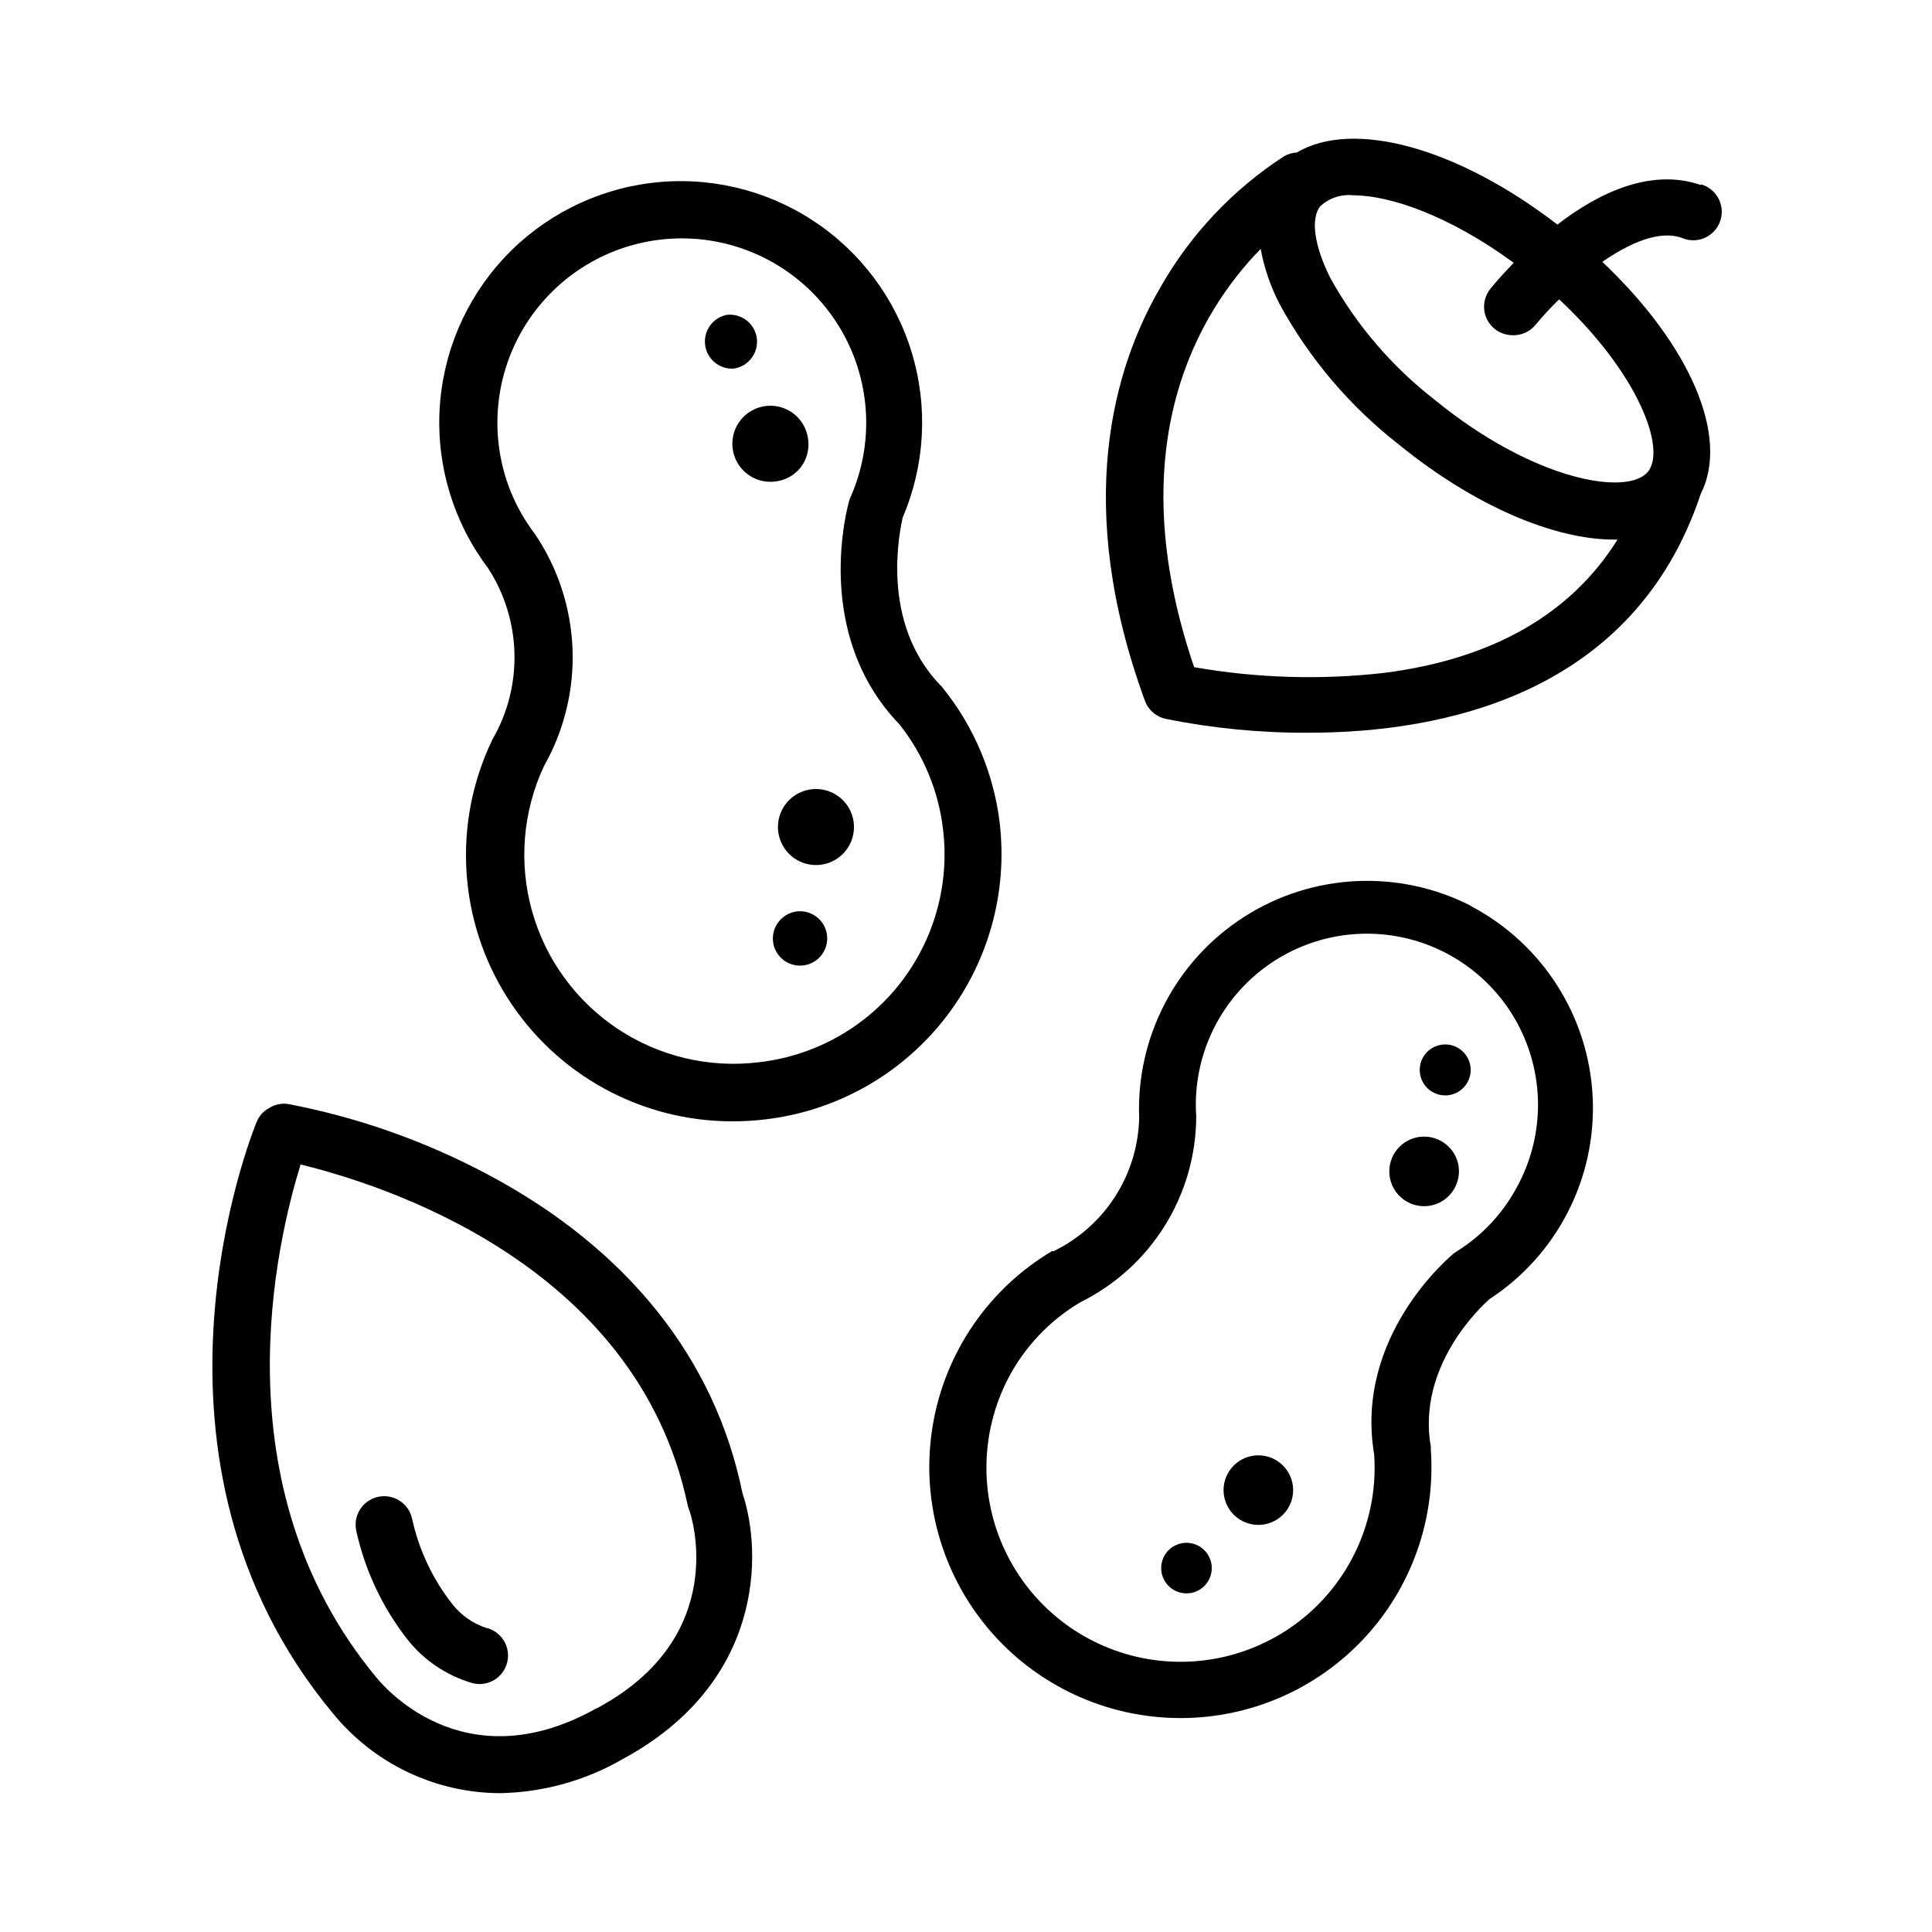
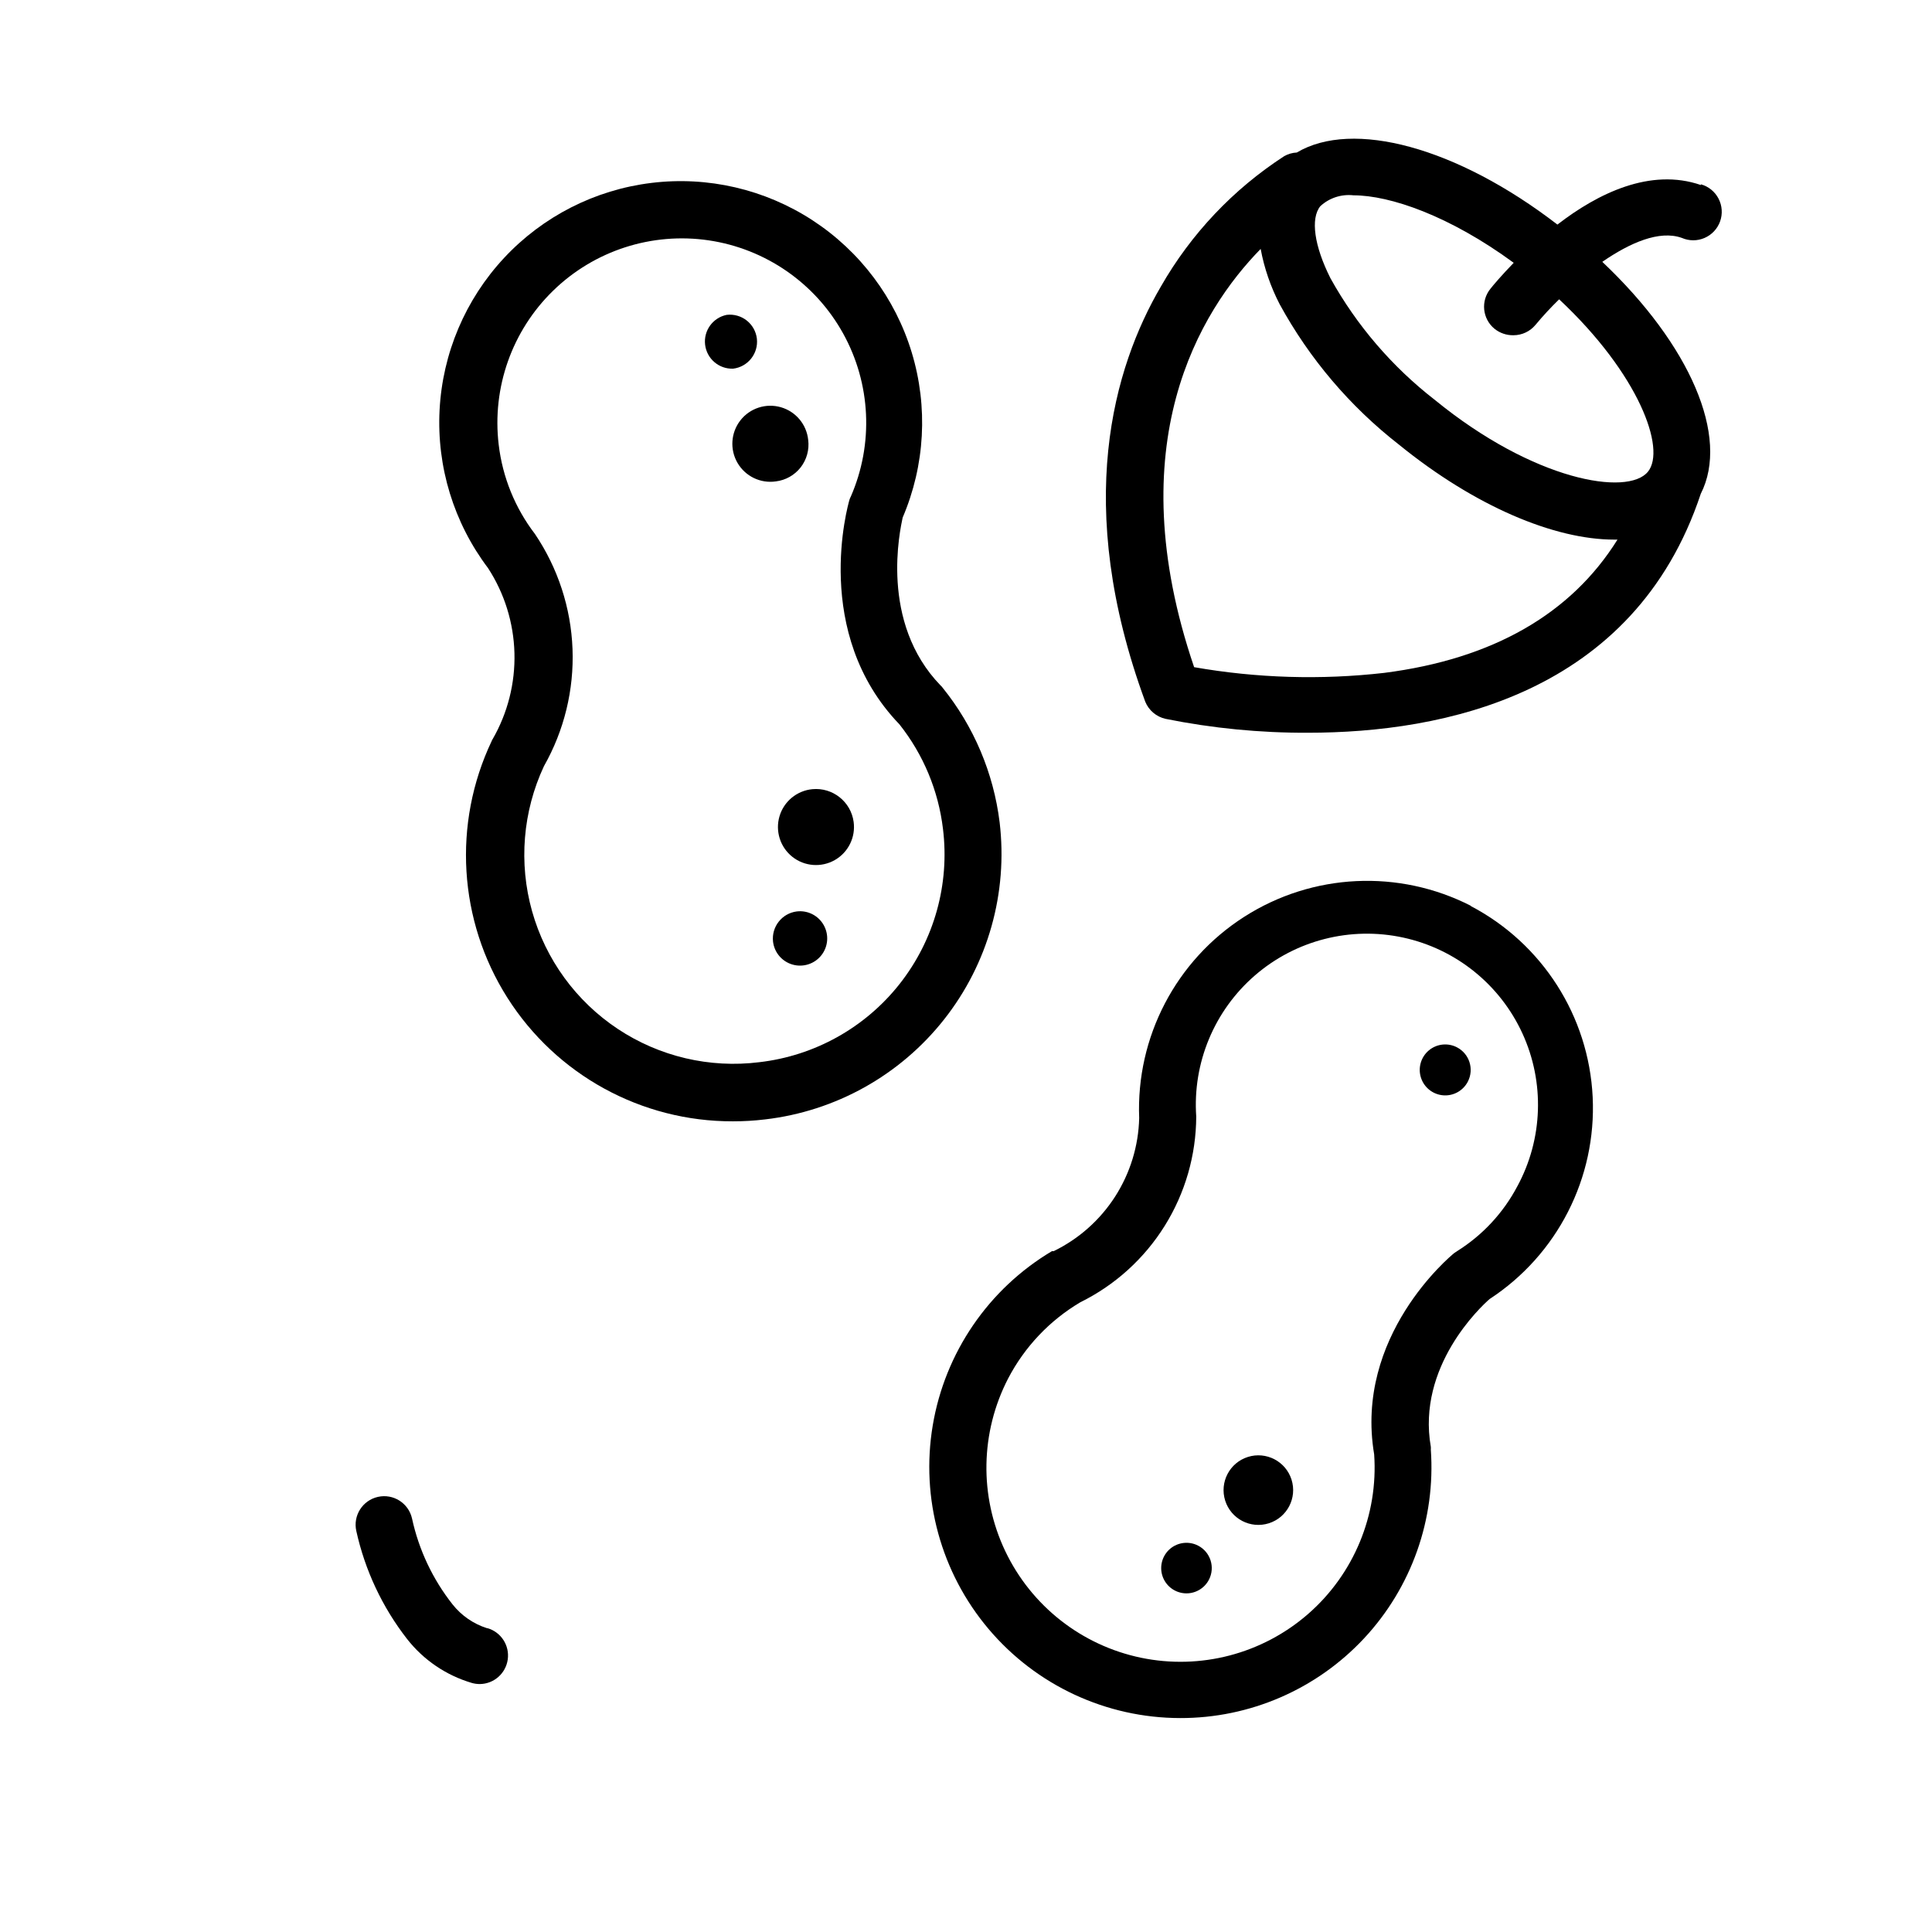
<svg xmlns="http://www.w3.org/2000/svg" fill="#000000" width="800px" height="800px" version="1.1" viewBox="144 144 512 512">
  <g>
    <path d="m533.86 384.08c-19.125-9.793-42.012-8.699-60.113 2.871-18.105 11.574-28.707 31.883-27.852 53.355-0.18 7.391-2.391 14.59-6.387 20.812-4 6.219-9.633 11.219-16.285 14.453h-0.453c-16.801 10.004-28.355 26.895-31.586 46.184-3.231 19.289 2.184 39.023 14.809 53.957 12.625 14.938 31.18 23.566 50.734 23.594 18.477 0.047 36.141-7.602 48.746-21.105 12.609-13.508 19.023-31.652 17.707-50.082 0.023-0.234 0.023-0.473 0-0.707-3.727-21.262 13.199-37.082 15.566-39.145 17.965-11.73 28.363-32.105 27.328-53.535-1.035-21.434-13.352-40.707-32.363-50.652zm12.242 74.312c-3.711 7.035-9.223 12.965-15.969 17.18l-0.754 0.504c-1.109 0.906-26.5 22.016-21.211 53.352 1.102 16.062-5.375 31.711-17.508 42.293-12.133 10.578-28.516 14.871-44.277 11.598-15.762-3.277-29.078-13.738-35.992-28.277-6.91-14.539-6.617-31.473 0.793-45.766 4.367-8.359 10.98-15.34 19.094-20.152 9.191-4.535 16.941-11.543 22.367-20.238 5.43-8.695 8.328-18.73 8.367-28.984-0.984-14.23 4.785-28.094 15.578-37.426 10.789-9.328 25.344-13.035 39.281-10.008 13.941 3.027 25.645 12.441 31.59 25.41 5.945 12.965 5.441 27.977-1.359 40.516z" />
-     <path d="m525.65 446.25c-3.309-1.719-7.324-1.273-10.18 1.125-2.852 2.398-3.981 6.277-2.859 9.832 1.125 3.555 4.277 6.086 7.988 6.41 3.715 0.324 7.258-1.621 8.98-4.926 1.145-2.168 1.375-4.703 0.637-7.043-0.738-2.336-2.383-4.281-4.566-5.398z" />
    <path d="m486.27 536.12c1.531 4.856-1.16 10.035-6.016 11.566-4.856 1.535-10.035-1.156-11.57-6.012-1.531-4.856 1.16-10.035 6.016-11.57 4.856-1.531 10.035 1.16 11.57 6.016" />
    <path d="m461.51 553.61c-2.406-1.246-5.328-0.922-7.402 0.824-2.07 1.75-2.887 4.574-2.066 7.156 0.824 2.586 3.125 4.418 5.824 4.644 2.703 0.227 5.277-1.195 6.519-3.606 1.691-3.285 0.406-7.32-2.875-9.02z" />
    <path d="m530.13 421.56c-2.422-1.27-5.371-0.953-7.469 0.805-2.098 1.758-2.926 4.606-2.098 7.215 0.824 2.606 3.141 4.457 5.867 4.688 2.727 0.23 5.32-1.207 6.57-3.641 1.695-3.297 0.414-7.348-2.871-9.066z" />
    <path d="m408.91 361.91c-1.609-13.066-6.844-25.422-15.113-35.668-0.141-0.211-0.309-0.395-0.504-0.555-16.324-16.828-10.73-41.363-10.078-44.535l0.004-0.004c5.922-13.844 6.773-29.332 2.398-43.742-4.371-14.406-13.684-26.812-26.301-35.031-12.613-8.219-27.727-11.727-42.672-9.902-14.945 1.82-28.773 8.855-39.043 19.867-10.27 11.012-16.328 25.293-17.109 40.328-0.781 15.039 3.769 29.867 12.844 41.883 4.363 6.711 6.781 14.5 6.996 22.5 0.215 8.004-1.789 15.906-5.785 22.844-0.113 0.152-0.199 0.32-0.254 0.504-10.379 21.883-8.805 47.566 4.172 68.016 12.977 20.453 35.539 32.816 59.762 32.746 2.848 0.008 5.691-0.164 8.516-0.504 18.699-2.172 35.766-11.695 47.43-26.469 11.664-14.773 16.969-33.586 14.738-52.277zm-63.68 63.582c-13.164 1.645-26.484-1.488-37.535-8.832s-19.102-18.406-22.691-31.18c-3.586-12.773-2.469-26.41 3.144-38.434 5.367-9.457 7.992-20.227 7.574-31.094-0.418-10.867-3.863-21.402-9.941-30.422-5.277-6.883-8.602-15.062-9.621-23.676-1.812-15.117 3.527-30.215 14.438-40.832 10.91-10.621 26.148-15.547 41.211-13.328 15.062 2.223 28.227 11.336 35.613 24.652 7.383 13.312 8.137 29.309 2.043 43.262-0.148 0.27-0.266 0.559-0.355 0.855-0.402 1.41-10.078 35.266 13.25 59.5 6.34 7.988 10.332 17.582 11.539 27.711 1.801 14.66-2.324 29.434-11.461 41.043-9.137 11.605-22.531 19.082-37.207 20.773z" />
    <path d="m358.18 260.59c-0.414-4.094-3.277-7.527-7.234-8.668-3.953-1.141-8.207 0.238-10.738 3.484s-2.832 7.707-0.762 11.266c2.07 3.559 6.094 5.5 10.168 4.902 2.594-0.316 4.957-1.652 6.566-3.711 1.605-2.062 2.324-4.68 2-7.273z" />
    <path d="m359.29 353.14c-4.094 0.387-7.543 3.227-8.711 7.168-1.168 3.945 0.18 8.203 3.402 10.758 3.223 2.559 7.68 2.894 11.25 0.859 3.574-2.039 5.551-6.043 4.992-10.121-0.73-5.352-5.555-9.172-10.934-8.664z" />
    <path d="m355.16 385.54c-3.938 0.5-6.742 4.066-6.297 8.012 0.344 2.891 2.402 5.293 5.207 6.078 2.805 0.789 5.809-0.191 7.609-2.484 1.801-2.289 2.043-5.441 0.617-7.981-1.426-2.539-4.246-3.973-7.137-3.625z" />
    <path d="m344.58 233.74c-0.227-1.898-1.195-3.629-2.699-4.809-1.504-1.18-3.414-1.719-5.309-1.488-3.676 0.75-6.156 4.191-5.711 7.918 0.449 3.723 3.676 6.477 7.422 6.34 3.93-0.477 6.742-4.027 6.297-7.961z" />
    <path d="m594.77 193.04c-13.398-4.637-27.355 2.215-38.035 10.477-26.703-20.555-54.262-27.91-69.074-19.094-1.168 0.051-2.309 0.379-3.324 0.957-13.5 8.746-24.715 20.598-32.695 34.562-12.496 21.363-23.328 57.836-4.133 110.03 0.945 2.301 2.961 3.996 5.391 4.535 12.422 2.5 25.066 3.734 37.734 3.676 35.719 0 86.402-10.078 104.09-63.328 7.707-15.113-2.82-39.449-26.098-61.465 7.305-5.039 15.113-8.465 21.059-6.348h0.004c1.922 0.844 4.109 0.852 6.035 0.016 1.93-0.832 3.422-2.43 4.125-4.41 0.699-1.977 0.547-4.16-0.426-6.023-0.969-1.859-2.672-3.234-4.695-3.789zm-83.934 129.28c-16.777 1.91-33.746 1.402-50.379-1.512-20.152-59.199 1.512-94.363 17.633-110.84 0.949 5.109 2.648 10.047 5.039 14.66 7.875 14.426 18.625 27.078 31.586 37.184 20.152 16.375 41.211 25.191 57.082 25.191h0.855c-12.293 19.695-33.047 31.637-61.816 35.316zm69.879-53.305c-5.34 6.551-30.23 2.418-56.477-19.043-11.305-8.77-20.715-19.738-27.66-32.246-4.281-8.516-5.34-15.82-2.672-19.094h0.004c2.367-2.18 5.566-3.227 8.766-2.871 9.672 0 25.441 5.391 42.473 17.887-3.223 3.324-5.441 5.945-6.144 6.852h-0.004c-2.641 3.227-2.168 7.984 1.059 10.629 1.426 1.148 3.207 1.754 5.035 1.715 2.266-0.008 4.406-1.023 5.848-2.773 1.961-2.356 4.047-4.609 6.246-6.75 21.16 19.801 28.414 39.699 23.527 45.695z" />
-     <path d="m273.59 455.42c-16.684-8.93-34.621-15.281-53.203-18.844-1.754-0.27-3.543 0.105-5.039 1.059-1.508 0.793-2.688 2.098-3.324 3.68-1.512 3.629-35.719 89.426 20.152 156.68 10.848 13.359 27.125 21.148 44.336 21.211 11.418-0.207 22.602-3.309 32.496-9.02 37.281-20.152 37.129-54.562 31.738-70.535-7.254-35.668-30.582-64.688-67.156-84.234zm28.363 141.37c-35.57 19.852-56.98-6.801-58.141-8.16-42.473-51.086-26.199-116.38-20.152-136.03 20.605 5.039 88.922 25.797 102.57 90.23h0.004c0.059 0.309 0.145 0.613 0.25 0.906 0.758 1.562 11.387 34.059-24.535 53.102z" />
    <path d="m273.04 575.48c-3.574-1.141-6.731-3.316-9.07-6.25-5.285-6.684-8.973-14.492-10.781-22.82-0.918-4.078-4.965-6.637-9.043-5.719-4.074 0.918-6.637 4.969-5.719 9.043 2.301 10.422 6.898 20.195 13.453 28.617 4.359 5.566 10.348 9.633 17.129 11.637 0.688 0.199 1.398 0.301 2.117 0.305 3.75-0.027 6.914-2.801 7.434-6.516 0.52-3.715-1.766-7.246-5.367-8.297z" />
  </g>
</svg>